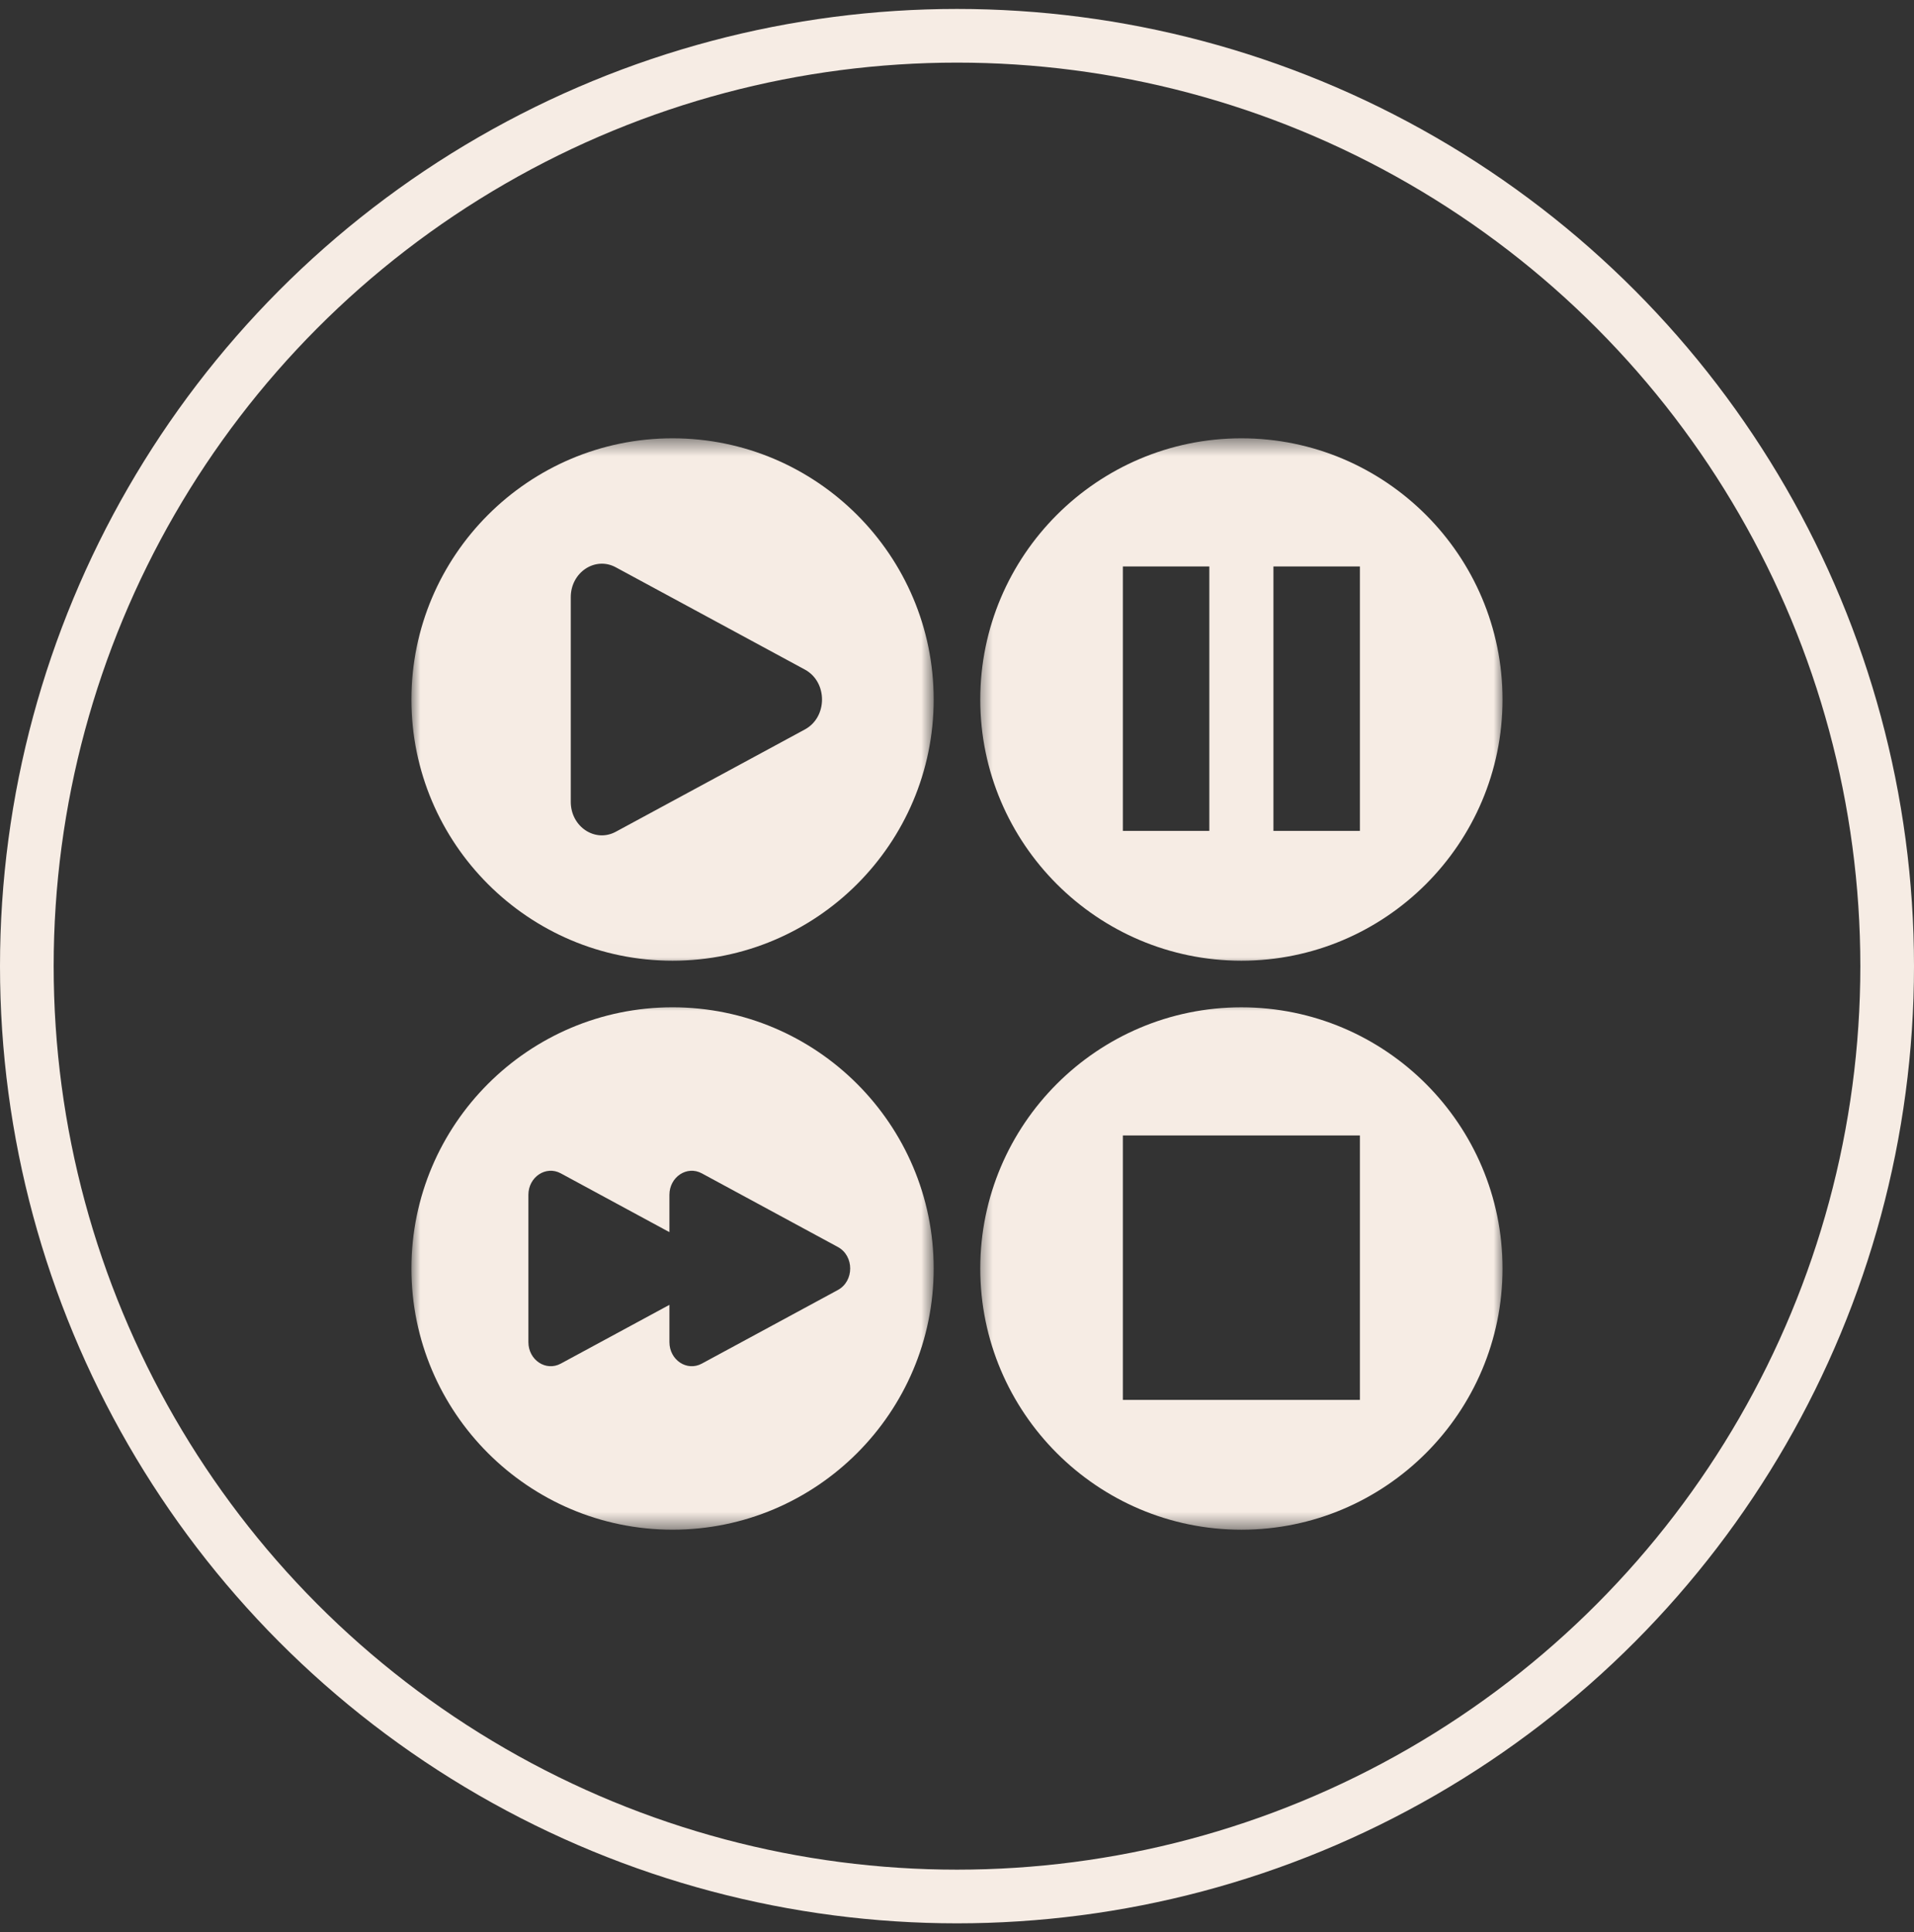
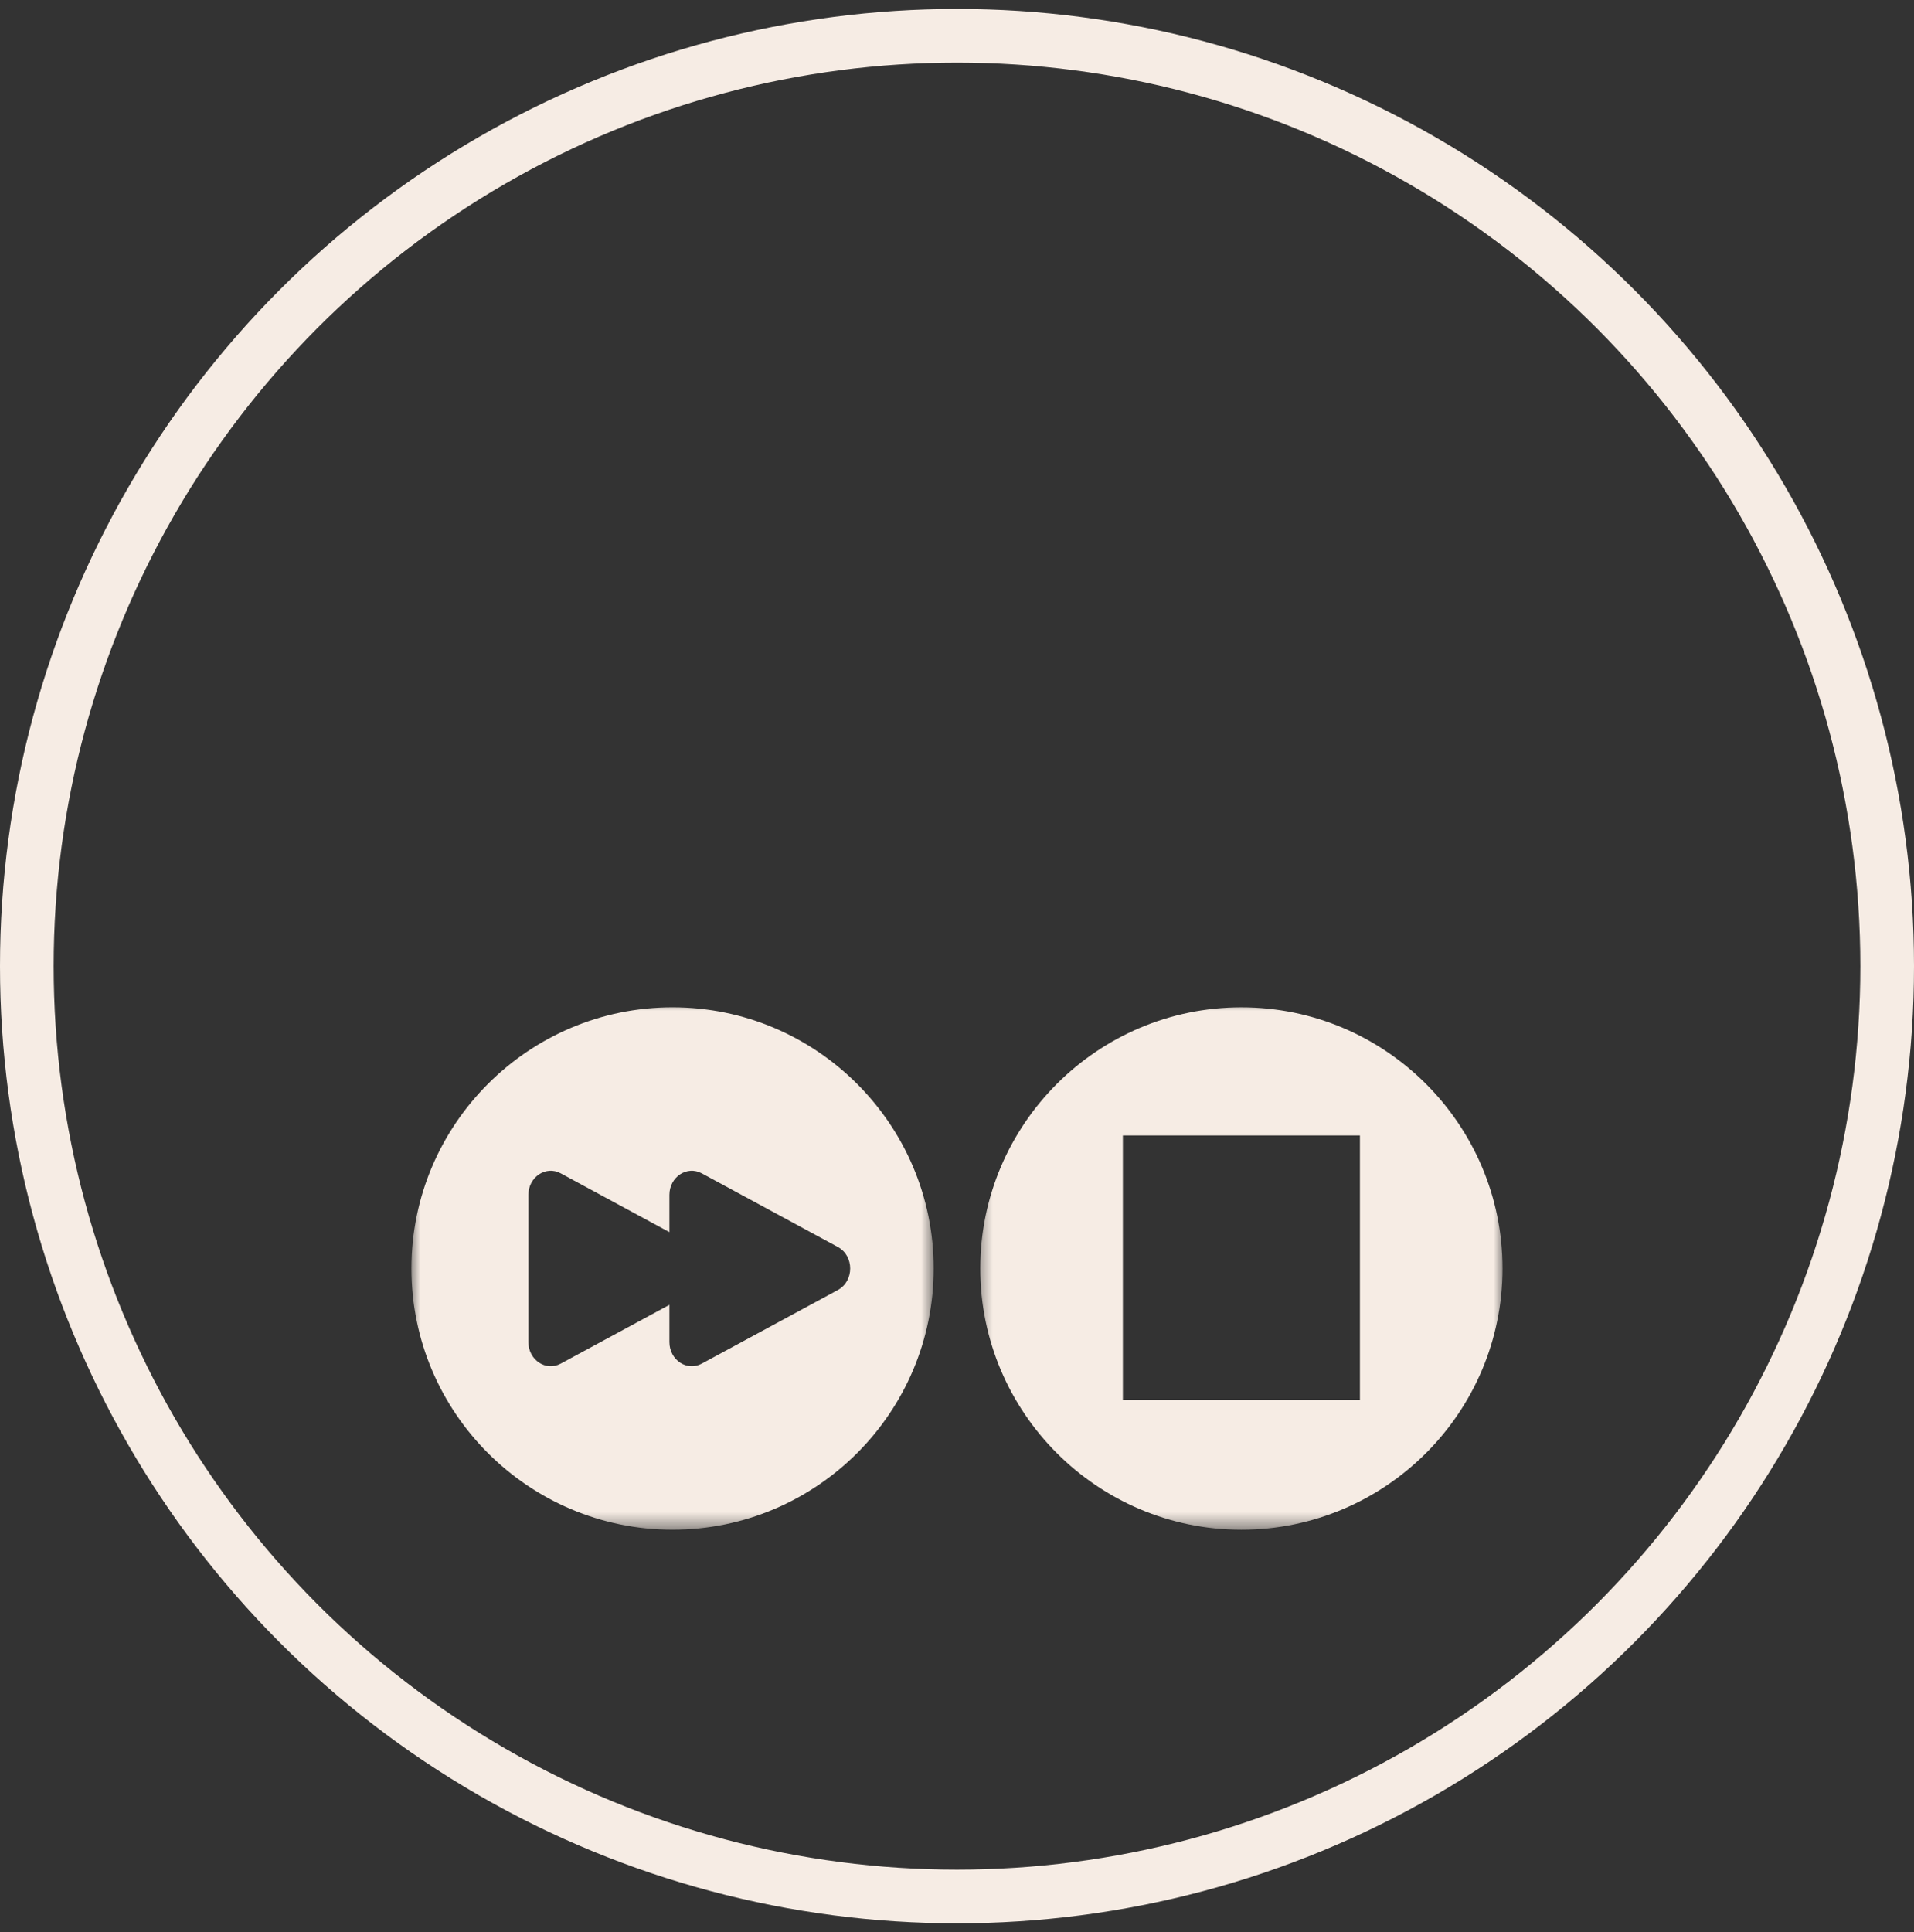
<svg xmlns="http://www.w3.org/2000/svg" width="107" height="108" viewBox="0 0 107 108" fill="none">
  <rect x="0" y="0" width="107" height="108" fill="#333333" stroke="none" />
  <circle cx="53.5" cy="54" r="52" stroke="#F6ECE4" stroke-width="3" />
  <mask id="mask0_2344_3492" style="mask-type:luminance" maskUnits="userSpaceOnUse" x="23" y="24" width="30" height="30">
-     <path d="M23 24.5H52.207V53.982H23V24.5Z" fill="white" />
-   </mask>
+     </mask>
  <g mask="url(#mask0_2344_3492)">
    <path d="M37.598 24.498C29.548 24.498 23 31.048 23 39.098C23 47.148 29.548 53.696 37.598 53.696C45.648 53.696 52.196 47.148 52.196 39.098C52.196 31.048 45.648 24.498 37.598 24.498ZM44.998 40.77L39.998 43.475L34.425 46.489C33.271 47.114 31.908 46.209 31.908 44.817V33.379C31.908 31.988 33.271 31.083 34.425 31.708L39.998 34.721L44.998 37.426C46.273 38.118 46.273 40.078 44.998 40.77Z" fill="#F6ECE4" />
  </g>
  <mask id="mask1_2344_3492" style="mask-type:luminance" maskUnits="userSpaceOnUse" x="23" y="55" width="30" height="31">
    <path d="M23 55.919H52.207V85.501H23V55.919Z" fill="white" />
  </mask>
  <g mask="url(#mask1_2344_3492)">
    <path d="M37.598 56.301C29.548 56.301 23 62.849 23 70.899C23 78.95 29.548 85.498 37.598 85.498C45.648 85.498 52.196 78.95 52.196 70.899C52.196 62.849 45.648 56.301 37.598 56.301ZM46.839 72.102L43.243 74.048L39.234 76.216C38.403 76.667 37.423 76.015 37.423 75.013V72.931L35.359 74.048L31.35 76.216C30.519 76.667 29.539 76.015 29.539 75.013V66.784C29.539 65.783 30.519 65.132 31.35 65.582L35.359 67.751L37.423 68.868V66.784C37.423 65.783 38.403 65.132 39.234 65.582L43.243 67.751L46.839 69.697C47.759 70.193 47.759 71.604 46.839 72.102Z" fill="#F6ECE4" />
  </g>
  <mask id="mask2_2344_3492" style="mask-type:luminance" maskUnits="userSpaceOnUse" x="54" y="24" width="30" height="30">
-     <path d="M54.53 24.5H84V53.982H54.53V24.5Z" fill="white" />
-   </mask>
+     </mask>
  <g mask="url(#mask2_2344_3492)">
-     <path d="M69.399 24.498C61.349 24.498 54.801 31.048 54.801 39.098C54.801 47.148 61.349 53.696 69.399 53.696C77.449 53.696 83.997 47.148 83.997 39.098C83.997 31.048 77.449 24.498 69.399 24.498ZM67.606 46.44H62.772V31.662H67.606V46.44ZM76.024 46.44H71.19V31.662H76.024V46.44Z" fill="#F6ECE4" />
-   </g>
+     </g>
  <mask id="mask3_2344_3492" style="mask-type:luminance" maskUnits="userSpaceOnUse" x="54" y="55" width="30" height="31">
    <path d="M54.53 55.919H84V85.501H54.53V55.919Z" fill="white" />
  </mask>
  <g mask="url(#mask3_2344_3492)">
    <path d="M69.399 56.302C61.349 56.302 54.801 62.85 54.801 70.9C54.801 78.951 61.349 85.499 69.399 85.499C77.449 85.499 83.997 78.951 83.997 70.9C83.997 62.85 77.449 56.302 69.399 56.302ZM76.024 78.243H62.772V63.464H76.024V78.243Z" fill="#F6ECE4" />
  </g>
</svg>